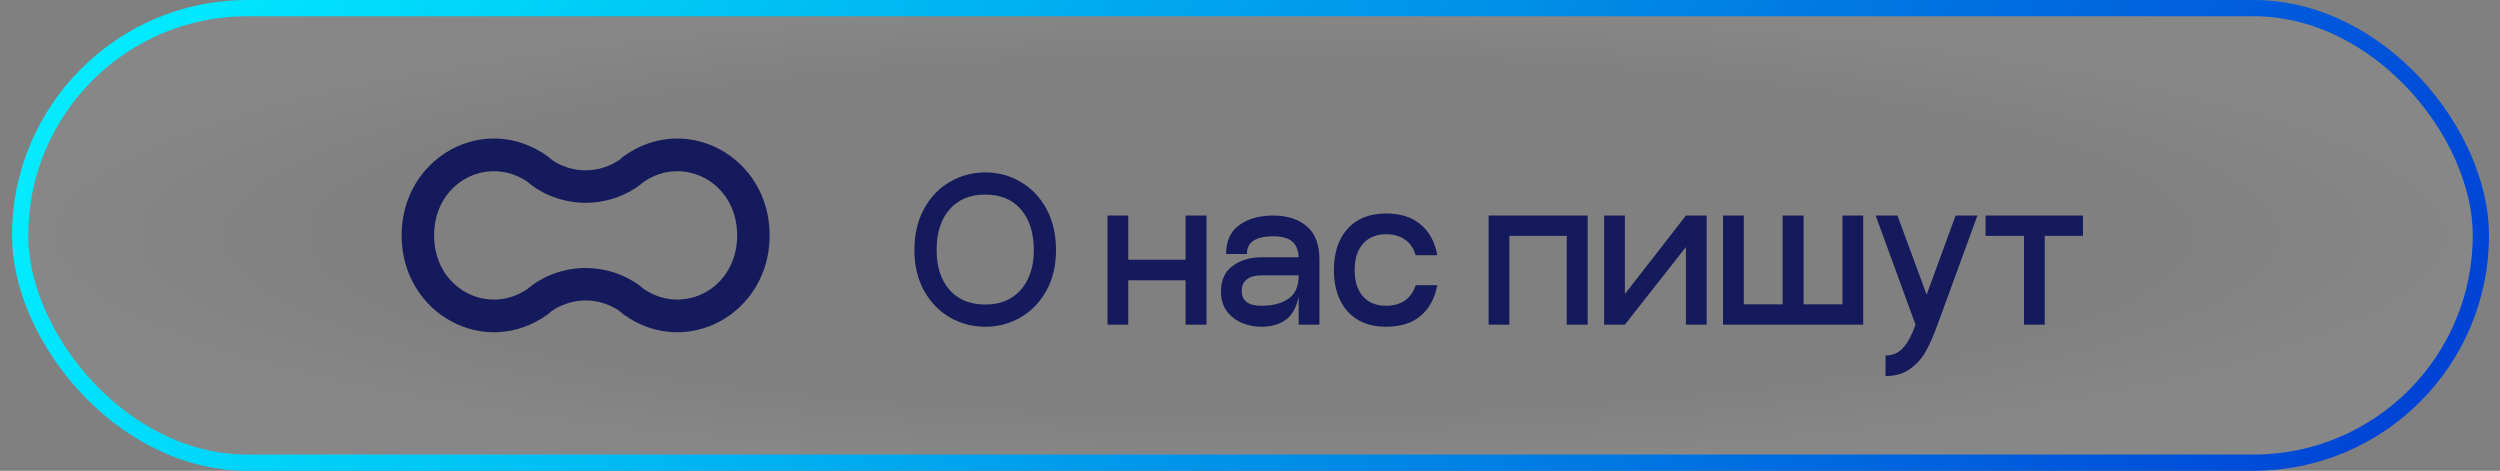
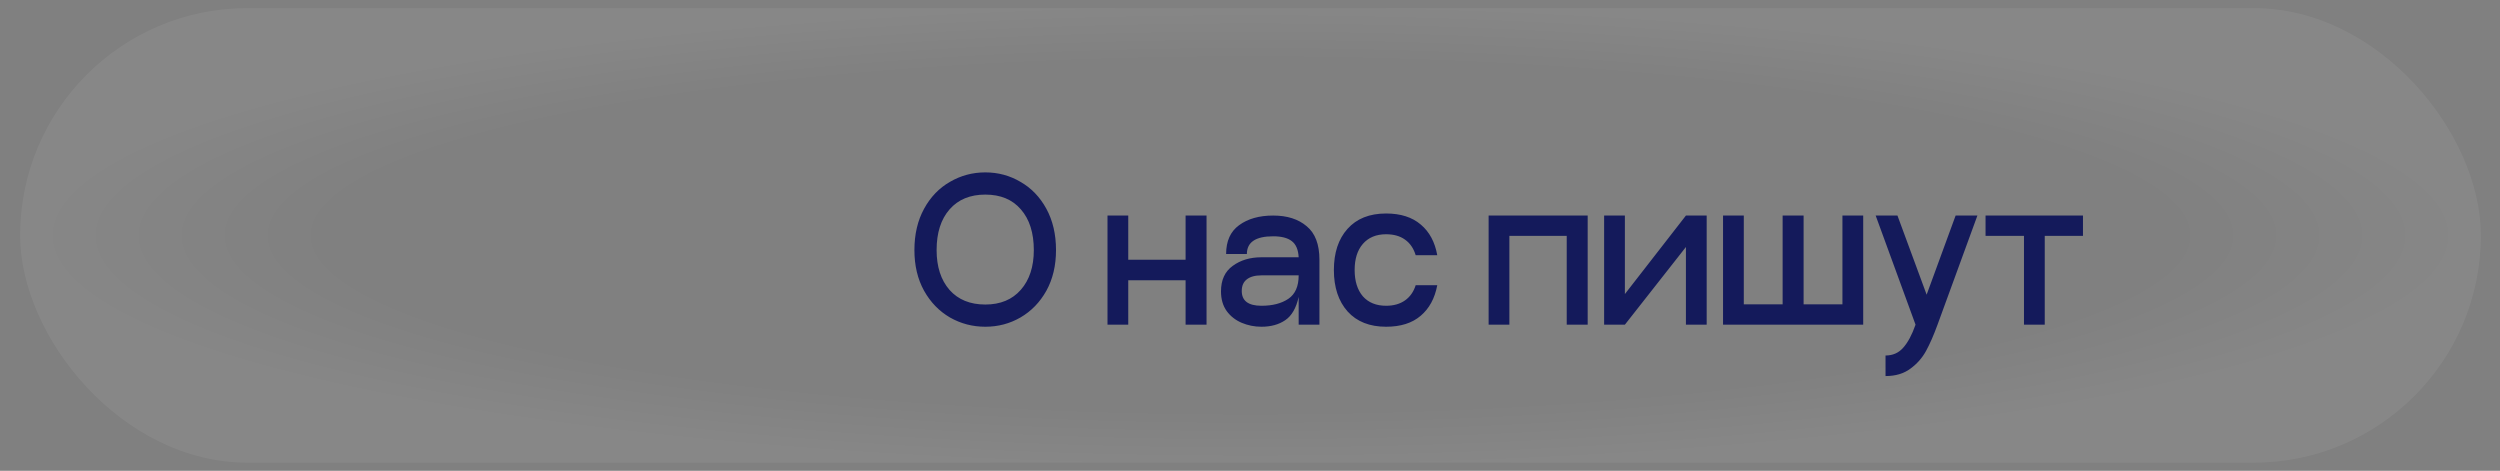
<svg xmlns="http://www.w3.org/2000/svg" width="154" height="29" viewBox="0 0 154 29" fill="none">
  <rect x="0" y="0" width="154" height="29" fill="#808080" stroke="none" />
  <rect x="1.24" y="0.5" width="151.582" height="28" rx="14" fill="url(#paint0_radial_4615_2626)" />
-   <rect x="1.24" y="0.5" width="151.582" height="28" rx="14" stroke="url(#paint1_linear_4615_2626)" />
-   <path fill-rule="evenodd" clip-rule="evenodd" d="M47.41 14.5C47.41 9.657 42.269 6.86 38.422 9.624L38.362 9.668L38.309 9.719C38.105 9.917 37.254 10.492 36.075 10.492C34.896 10.492 34.045 9.917 33.842 9.719L33.789 9.668L33.728 9.624C29.881 6.86 24.74 9.657 24.74 14.5C24.74 19.343 29.88 22.14 33.727 19.376L33.788 19.333L33.841 19.281C34.044 19.084 34.895 18.509 36.074 18.509C37.254 18.509 38.105 19.084 38.308 19.281L38.361 19.333L38.421 19.376C42.268 22.14 47.41 19.344 47.41 14.5ZM39.639 11.213C42.062 9.528 45.41 11.188 45.41 14.5C45.41 17.812 42.061 19.473 39.638 17.787C39.078 17.278 37.779 16.509 36.074 16.509C34.369 16.509 33.071 17.278 32.511 17.787C30.088 19.473 26.74 17.812 26.74 14.5C26.74 11.188 30.088 9.528 32.511 11.213C33.071 11.722 34.37 12.492 36.075 12.492C37.78 12.492 39.079 11.722 39.639 11.213Z" fill="#141A5B" />
  <path d="M60.696 20.127C59.911 20.127 59.185 19.937 58.518 19.557C57.852 19.169 57.32 18.62 56.923 17.911C56.526 17.194 56.328 16.358 56.328 15.405C56.328 14.434 56.526 13.586 56.923 12.86C57.32 12.134 57.852 11.582 58.518 11.202C59.185 10.813 59.911 10.619 60.696 10.619C61.481 10.619 62.202 10.813 62.86 11.202C63.527 11.582 64.059 12.134 64.456 12.86C64.852 13.586 65.05 14.434 65.05 15.405C65.05 16.358 64.852 17.194 64.456 17.911C64.059 18.62 63.527 19.169 62.86 19.557C62.202 19.937 61.481 20.127 60.696 20.127ZM60.696 18.759C61.624 18.759 62.354 18.456 62.886 17.848C63.417 17.24 63.683 16.426 63.683 15.405C63.683 14.341 63.417 13.506 62.886 12.898C62.362 12.29 61.633 11.987 60.696 11.987C59.759 11.987 59.025 12.29 58.493 12.898C57.961 13.506 57.695 14.341 57.695 15.405C57.695 16.434 57.961 17.253 58.493 17.861C59.025 18.46 59.759 18.759 60.696 18.759ZM73.032 13.278H74.323V20H73.032V17.266H69.5V20H68.222V13.278H69.5V16H73.032V13.278ZM78.428 13.278C79.289 13.278 79.977 13.497 80.492 13.936C81.015 14.367 81.277 15.054 81.277 16V20H79.998V18.291C79.846 18.975 79.572 19.451 79.175 19.721C78.779 19.992 78.289 20.127 77.707 20.127C77.276 20.127 76.871 20.046 76.492 19.886C76.112 19.726 75.804 19.485 75.567 19.165C75.331 18.835 75.213 18.43 75.213 17.949C75.213 17.249 75.453 16.726 75.934 16.379C76.415 16.025 77.006 15.848 77.707 15.848H79.998C79.973 15.375 79.829 15.042 79.568 14.848C79.314 14.653 78.935 14.556 78.428 14.556C77.348 14.556 76.808 14.919 76.808 15.645H75.529C75.529 14.852 75.795 14.261 76.327 13.873C76.867 13.476 77.567 13.278 78.428 13.278ZM77.707 18.835C78.39 18.835 78.943 18.692 79.365 18.405C79.787 18.118 79.998 17.637 79.998 16.962H77.707C77.31 16.962 77.006 17.046 76.795 17.215C76.593 17.375 76.492 17.612 76.492 17.924C76.492 18.532 76.897 18.835 77.707 18.835ZM85.383 20.127C84.37 20.127 83.581 19.814 83.015 19.19C82.45 18.557 82.167 17.704 82.167 16.633C82.167 15.569 82.446 14.725 83.003 14.101C83.568 13.468 84.361 13.151 85.383 13.151C86.277 13.151 86.99 13.379 87.522 13.835C88.054 14.282 88.391 14.911 88.535 15.721H87.206C87.079 15.299 86.859 14.979 86.547 14.759C86.243 14.54 85.855 14.43 85.383 14.43C84.775 14.43 84.298 14.628 83.952 15.025C83.615 15.413 83.446 15.949 83.446 16.633C83.446 17.316 83.615 17.856 83.952 18.253C84.298 18.641 84.775 18.835 85.383 18.835C85.847 18.835 86.235 18.726 86.547 18.506C86.859 18.287 87.079 17.974 87.206 17.569H88.535C88.383 18.38 88.041 19.008 87.509 19.456C86.986 19.903 86.277 20.127 85.383 20.127ZM97.801 13.278V20H96.51V14.531H92.978V20H91.699V13.278H97.801ZM103.853 13.278H105.131V20H103.853V15.215L100.093 20H98.814V13.278H100.093V18.114L103.853 13.278ZM113.494 13.278H114.773V20H106.139V13.278H107.418V18.747H109.81V13.278H111.102V18.747H113.494V13.278ZM121.808 13.278L119.352 20C119.115 20.65 118.879 21.19 118.643 21.62C118.407 22.051 118.086 22.414 117.681 22.709C117.276 23.013 116.765 23.165 116.149 23.165V21.899C116.596 21.899 116.959 21.738 117.238 21.418C117.525 21.097 117.778 20.625 117.997 20L115.541 13.278H116.883L118.681 18.152L120.466 13.278H121.808ZM128.311 13.278V14.531H125.956V20H124.677V14.531H122.31V13.278H128.311Z" fill="#141A5B" />
  <defs>
    <radialGradient id="paint0_radial_4615_2626" cx="0" cy="0" r="1" gradientUnits="userSpaceOnUse" gradientTransform="translate(77.031 14.5) rotate(90) scale(14.5 76.291)">
      <stop offset="0.734" stop-color="white" stop-opacity="0" />
      <stop offset="1" stop-color="white" stop-opacity="0.06" />
    </radialGradient>
    <linearGradient id="paint1_linear_4615_2626" x1="-106.976" y1="6.507" x2="120.327" y2="129.133" gradientUnits="userSpaceOnUse">
      <stop stop-color="#E0F1FE" />
      <stop offset="0.387" stop-color="#00EAFF" />
      <stop offset="1" stop-color="#0025CE" />
    </linearGradient>
  </defs>
</svg>